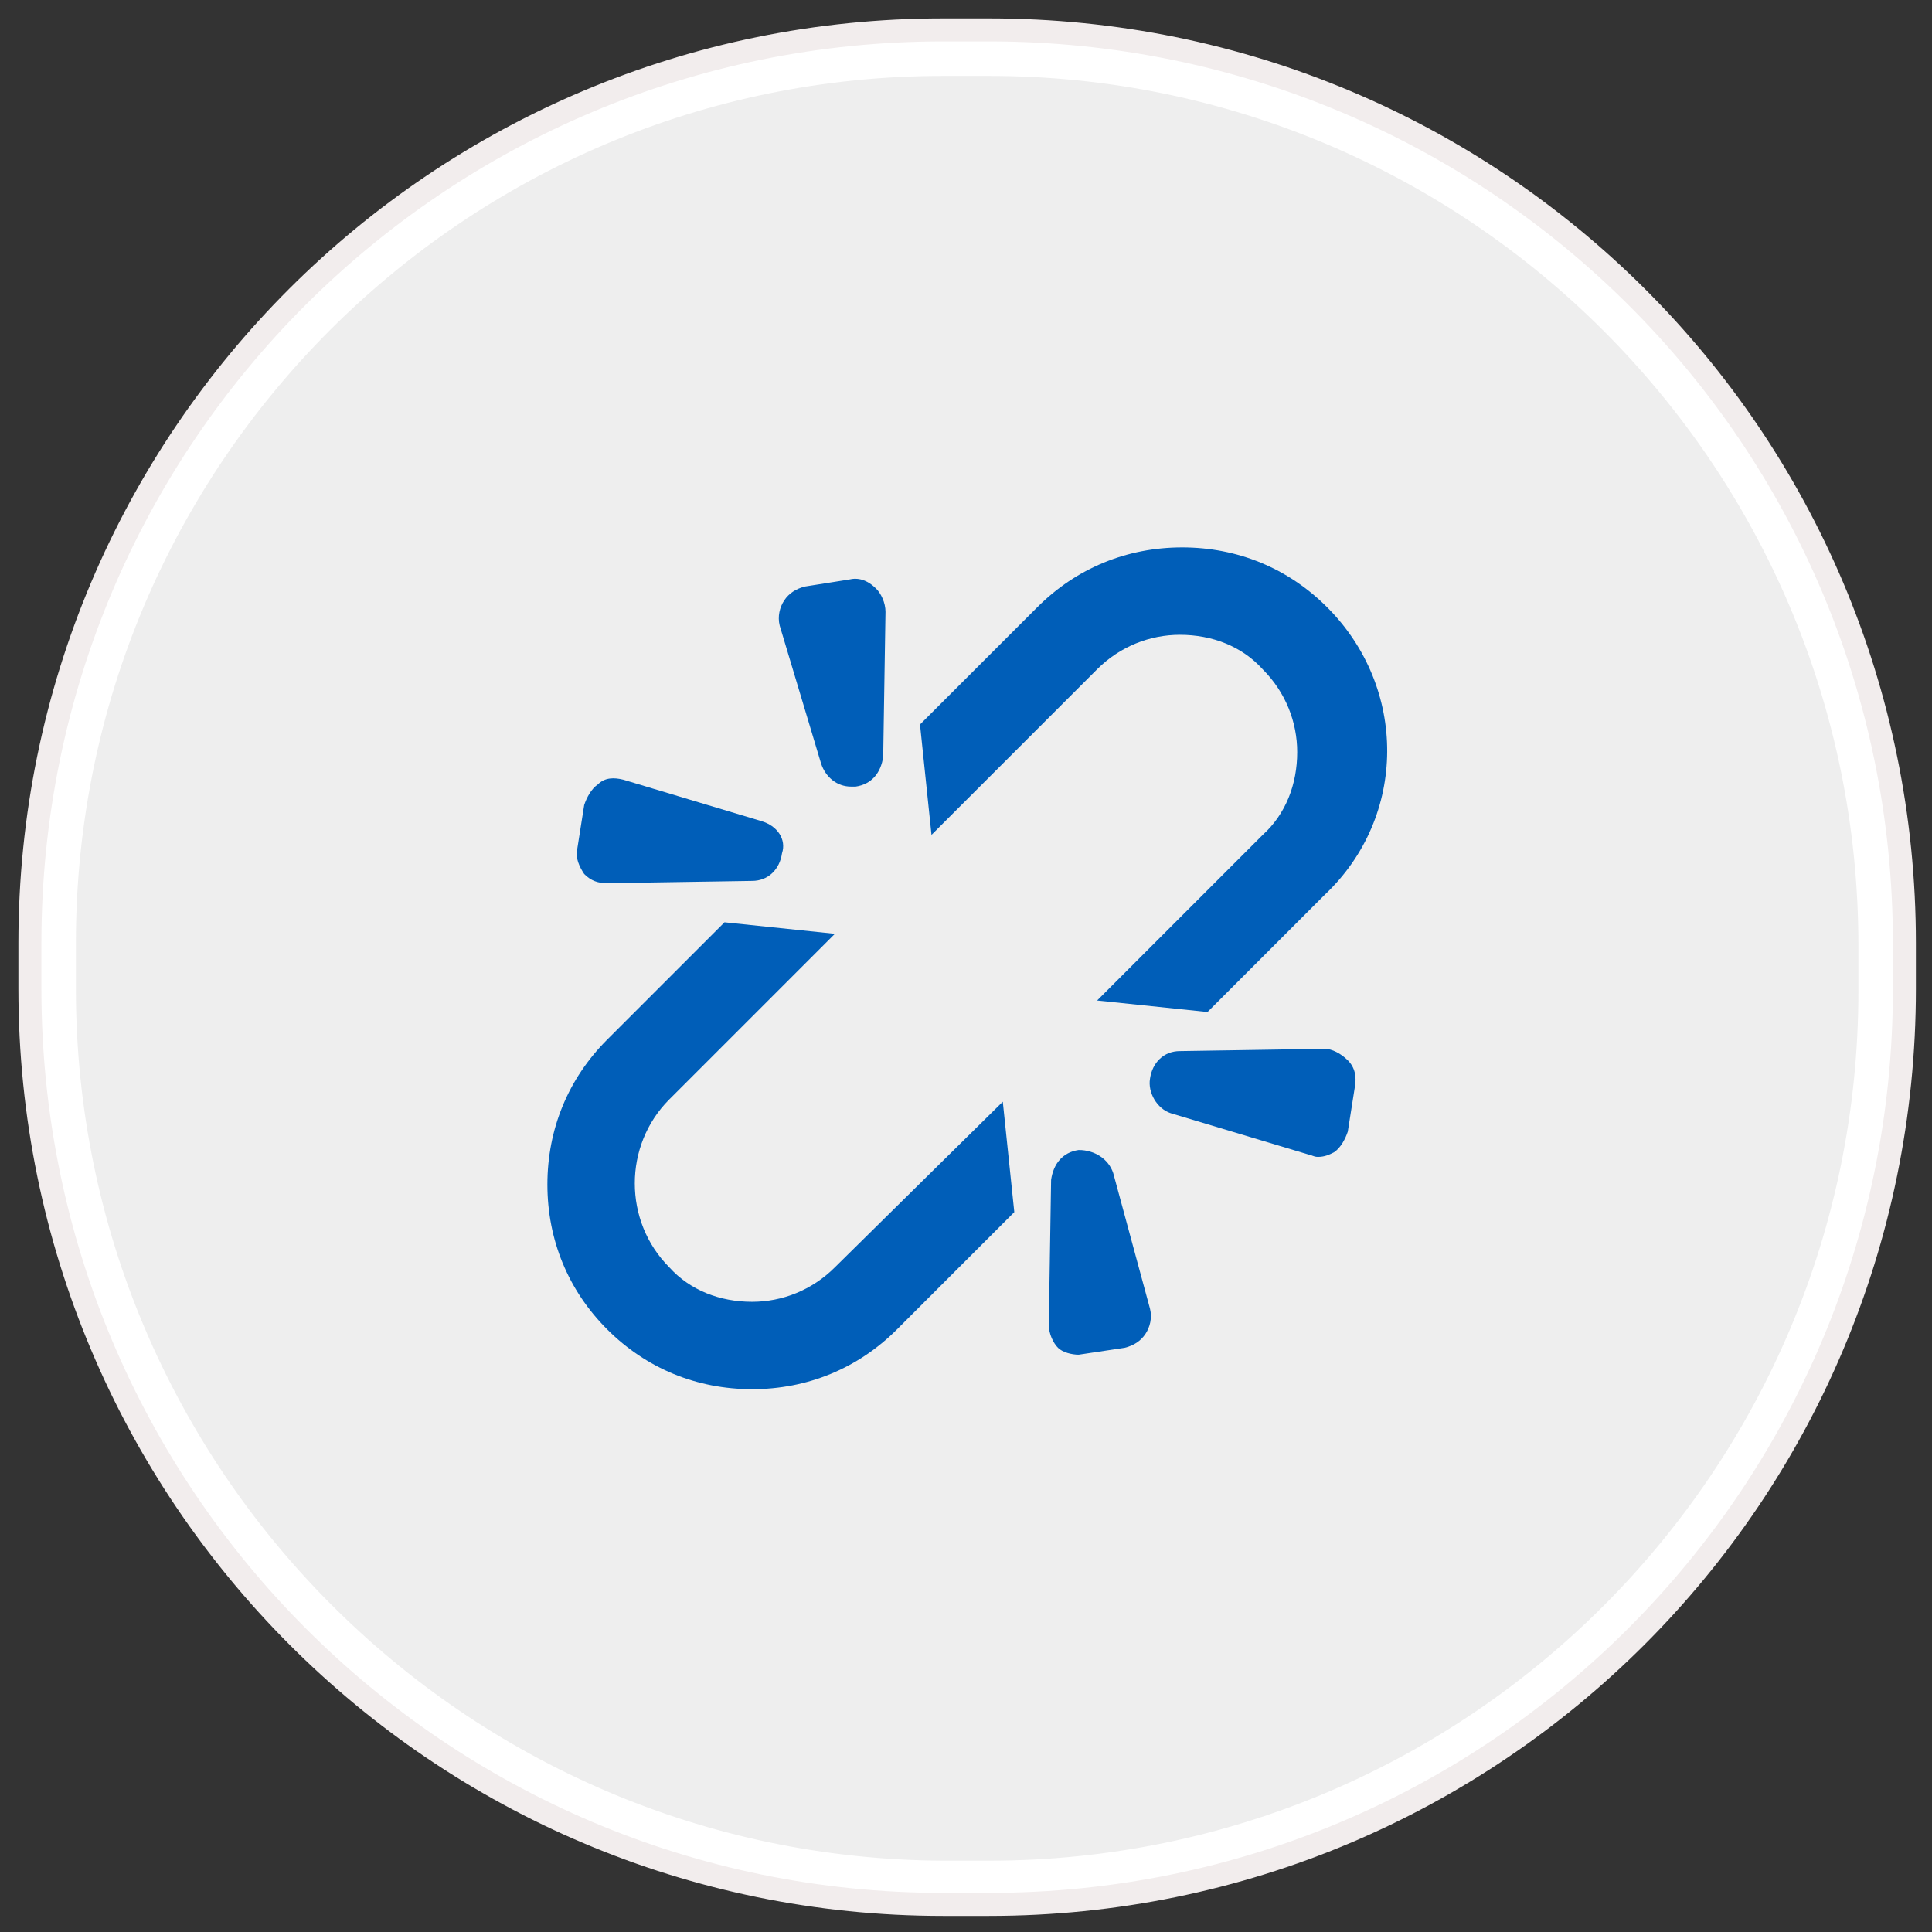
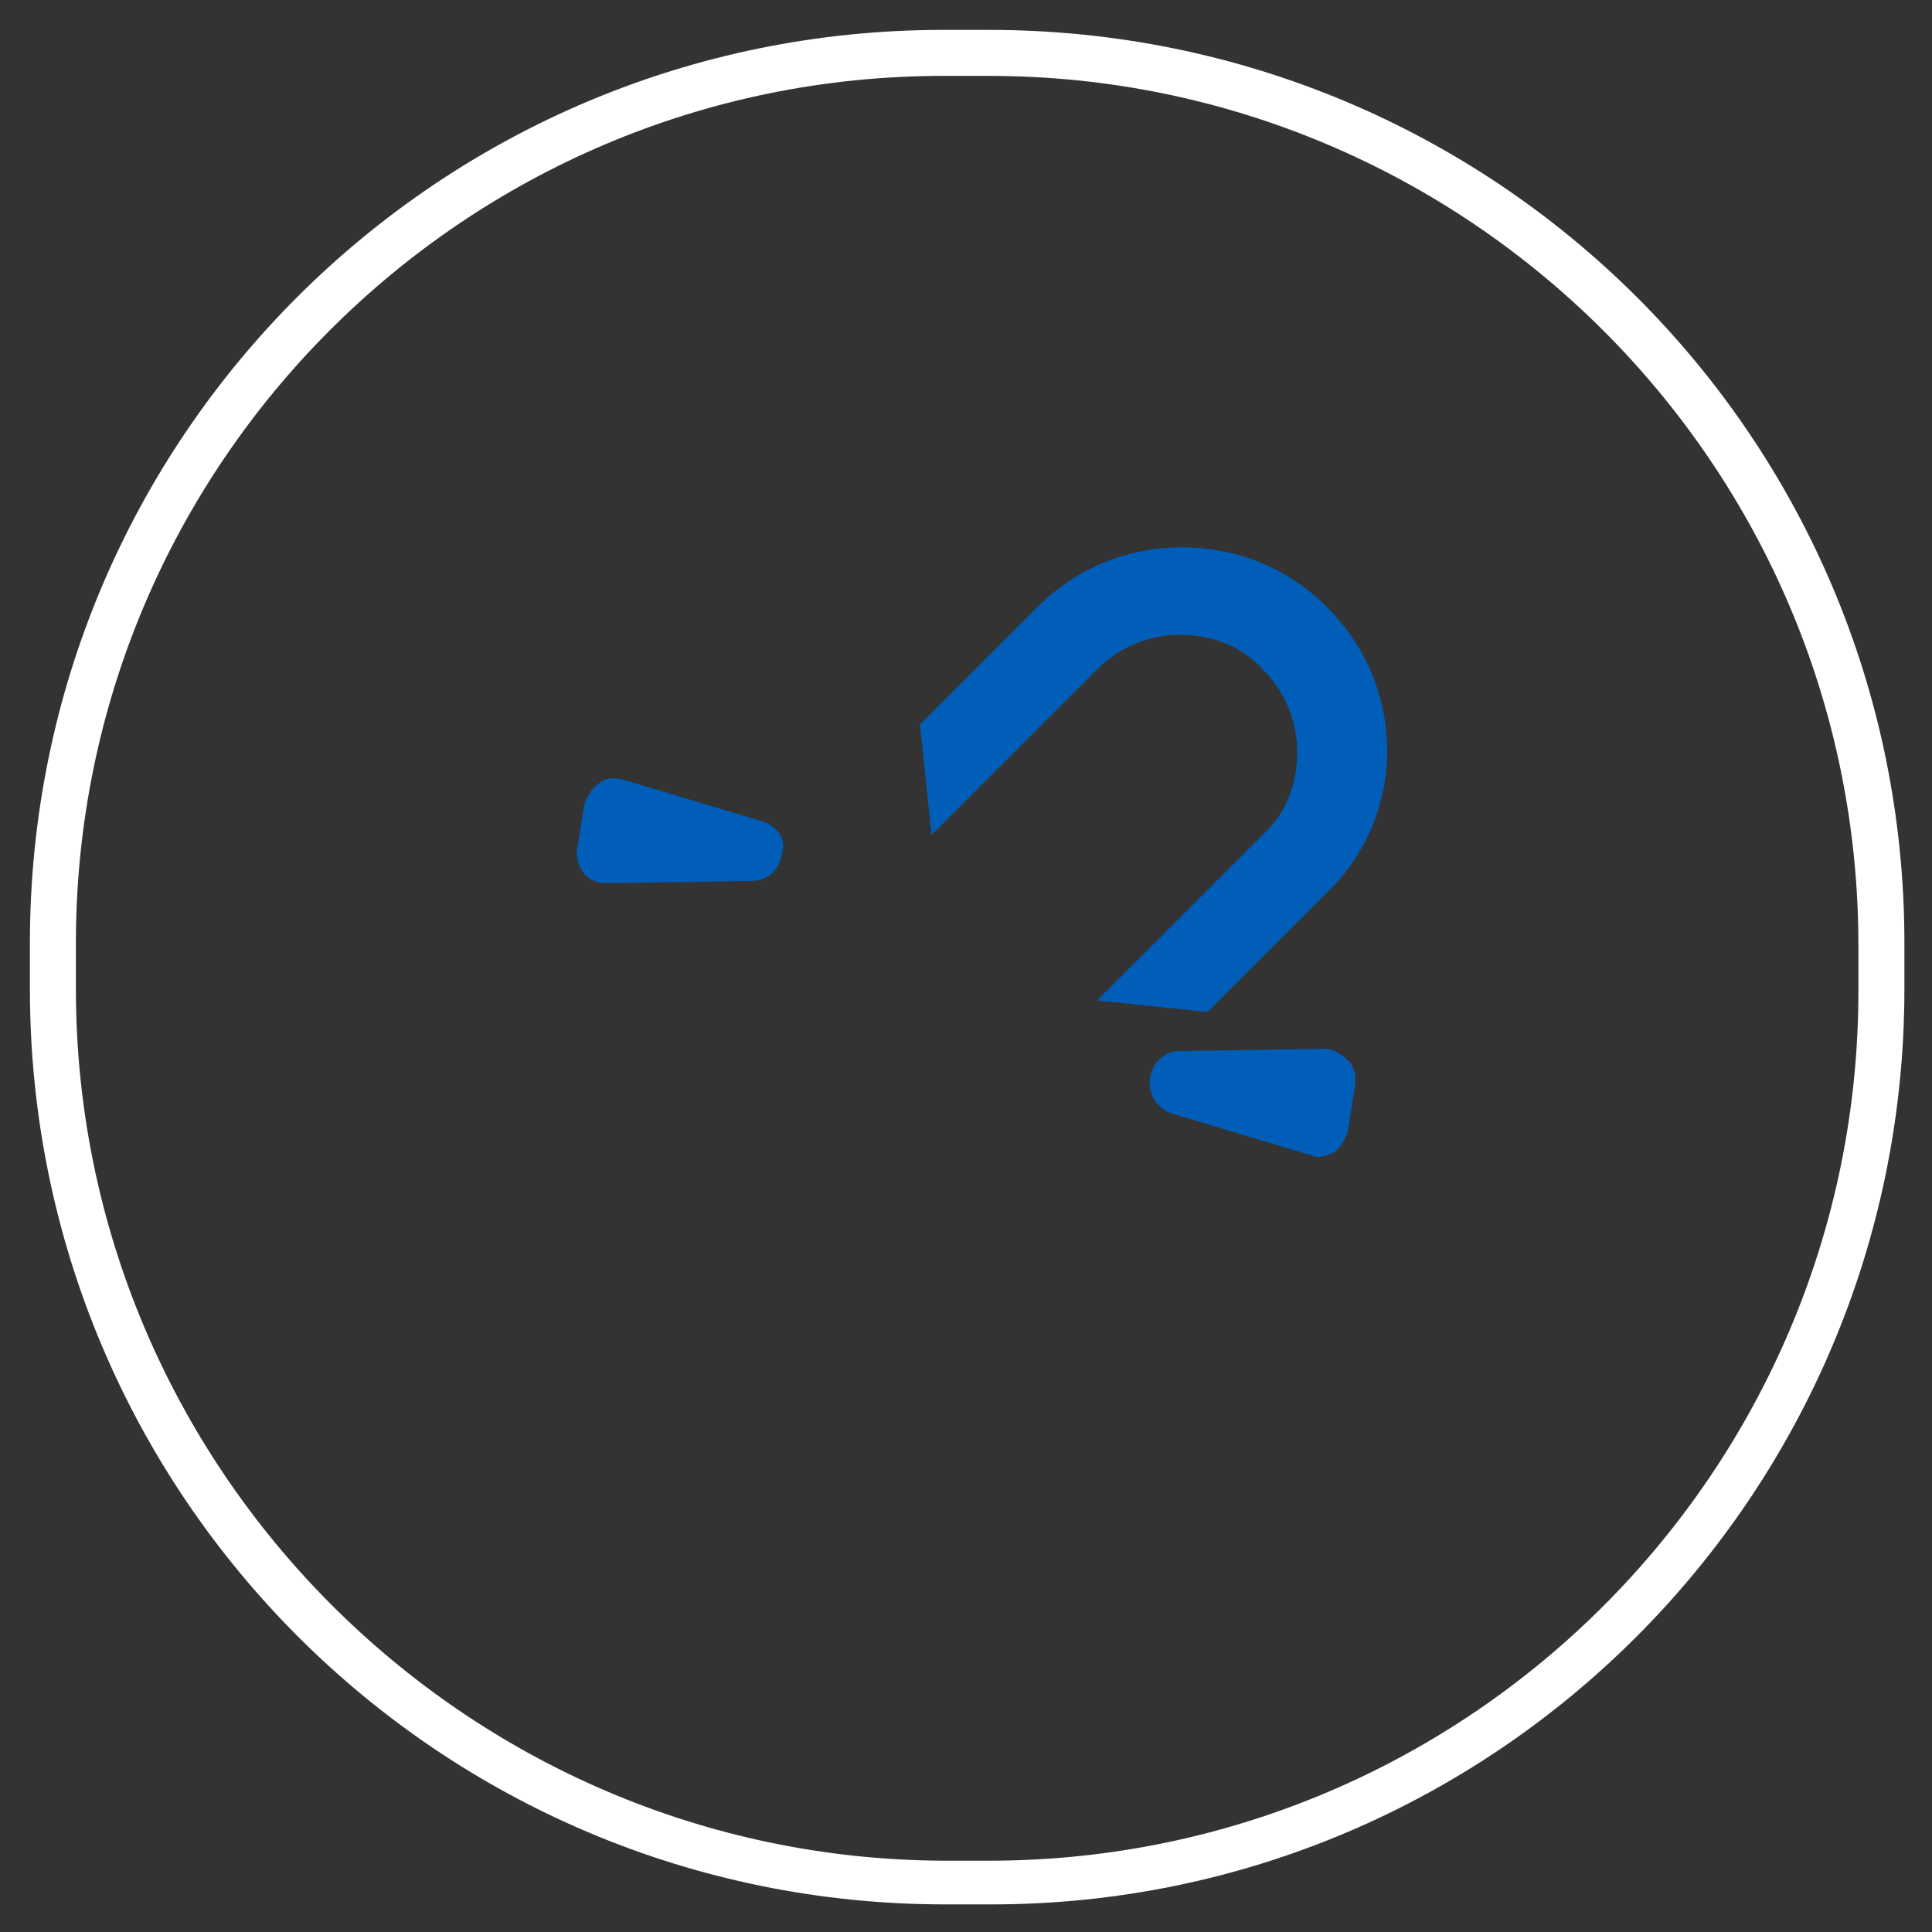
<svg xmlns="http://www.w3.org/2000/svg" xmlns:ns1="http://www.bohemiancoding.com/sketch/ns" version="1.1" id="Layer_1" x="0px" y="0px" viewBox="0 0 84 84" style="enable-background:new 0 0 84 84;" xml:space="preserve">
  <rect x="0" y="0" width="84" height="84" fill="#333333" stroke="none" />
  <style type="text/css">
	.st0{fill:#EEEEEE;}
	.st1{fill:#FFFFFF;}
	.st2{fill:none;stroke:#F2EDED;}
	.st3{fill:#005EB8;}
</style>
  <g ns1:type="MSShapeGroup">
    <g id="path-1">
-       <path class="st0" d="M41,81.8C19.6,81.8,2.3,64.4,2.3,43v-2C2.3,19.6,19.6,2.3,41,2.3h2c21.4,0,38.8,17.4,38.8,38.8v2    c0,21.4-17.4,38.8-38.8,38.8L41,81.8L41,81.8z" />
      <path class="st1" d="M43,3.3c20.8,0,37.8,16.9,37.8,37.8v2c0,20.8-16.9,37.8-37.8,37.8h-2C20.2,80.8,3.3,63.8,3.3,43v-2    C3.3,20.2,20.2,3.3,41,3.3H43 M43,1.3h-2C19.1,1.3,1.3,19,1.3,41v2c0,22,17.8,39.8,39.8,39.8h2C65,82.8,82.8,65,82.8,43v-2    C82.8,19,65,1.3,43,1.3L43,1.3z" />
    </g>
  </g>
  <g>
-     <path id="path-1_1_" class="st2" d="M41,1.3h2C65,1.3,82.8,19,82.8,41v2C82.8,65,65,82.8,43,82.8h-2C19.1,82.8,1.3,65,1.3,43v-2   C1.3,19,19.1,1.3,41,1.3z" />
-   </g>
+     </g>
  <g>
    <g>
      <g>
-         <path class="st3" d="M36.3,55.1c-1,1-2.3,1.5-3.6,1.5c-1.4,0-2.7-0.5-3.6-1.5c-2-2-2-5.3,0-7.3l7.2-7.2l-4.8-0.5l-5.1,5.1     c-1.7,1.7-2.6,3.9-2.6,6.3s0.9,4.6,2.6,6.3c1.7,1.7,3.9,2.6,6.3,2.6c2.4,0,4.6-0.9,6.3-2.6l5.1-5.1l-0.5-4.8L36.3,55.1z" />
        <path class="st3" d="M57.7,26.4c-1.7-1.7-3.9-2.6-6.3-2.6s-4.6,0.9-6.3,2.6l-5.1,5.1l0.5,4.8l7.2-7.2c1-1,2.3-1.5,3.6-1.5     c1.4,0,2.7,0.5,3.6,1.5c1,1,1.5,2.3,1.5,3.6c0,1.4-0.5,2.7-1.5,3.6l-7.2,7.2l4.8,0.5l5.1-5.1C61.2,35.5,61.2,29.9,57.7,26.4z" />
      </g>
      <g>
        <path class="st3" d="M33.1,35.7l-6-1.8c-0.4-0.1-0.8-0.1-1.1,0.2c-0.3,0.2-0.5,0.6-0.6,0.9l-0.3,1.9c-0.1,0.4,0.1,0.8,0.3,1.1     c0.3,0.3,0.6,0.4,1,0.4h0l6.3-0.1c0.7,0,1.2-0.5,1.3-1.2C34.2,36.5,33.8,35.9,33.1,35.7z" />
-         <path class="st3" d="M36.9,25.2l-1.9,0.3c-0.4,0.1-0.7,0.3-0.9,0.6c-0.2,0.3-0.3,0.7-0.2,1.1l1.8,6c0.2,0.6,0.7,1,1.3,1l0.2,0     c0.7-0.1,1.1-0.6,1.2-1.3l0.1-6.3c0-0.4-0.2-0.8-0.4-1C37.7,25.2,37.3,25.1,36.9,25.2z" />
        <path class="st3" d="M58.6,46.1c-0.3-0.3-0.7-0.5-1-0.5l-6.3,0.1c-0.7,0-1.2,0.5-1.3,1.2c-0.1,0.6,0.3,1.3,0.9,1.5l6,1.8     c0.1,0,0.2,0.1,0.4,0.1c0.3,0,0.5-0.1,0.7-0.2c0.3-0.2,0.5-0.6,0.6-0.9l0.3-1.9C59,46.8,58.9,46.4,58.6,46.1z" />
-         <path class="st3" d="M48.4,51c-0.2-0.6-0.8-1-1.5-1c-0.7,0.1-1.1,0.6-1.2,1.3l-0.1,6.3c0,0.4,0.2,0.8,0.4,1     c0.2,0.2,0.6,0.3,0.9,0.3l2-0.3c0.4-0.1,0.7-0.3,0.9-0.6c0.2-0.3,0.3-0.7,0.2-1.1L48.4,51z" />
      </g>
    </g>
  </g>
</svg>